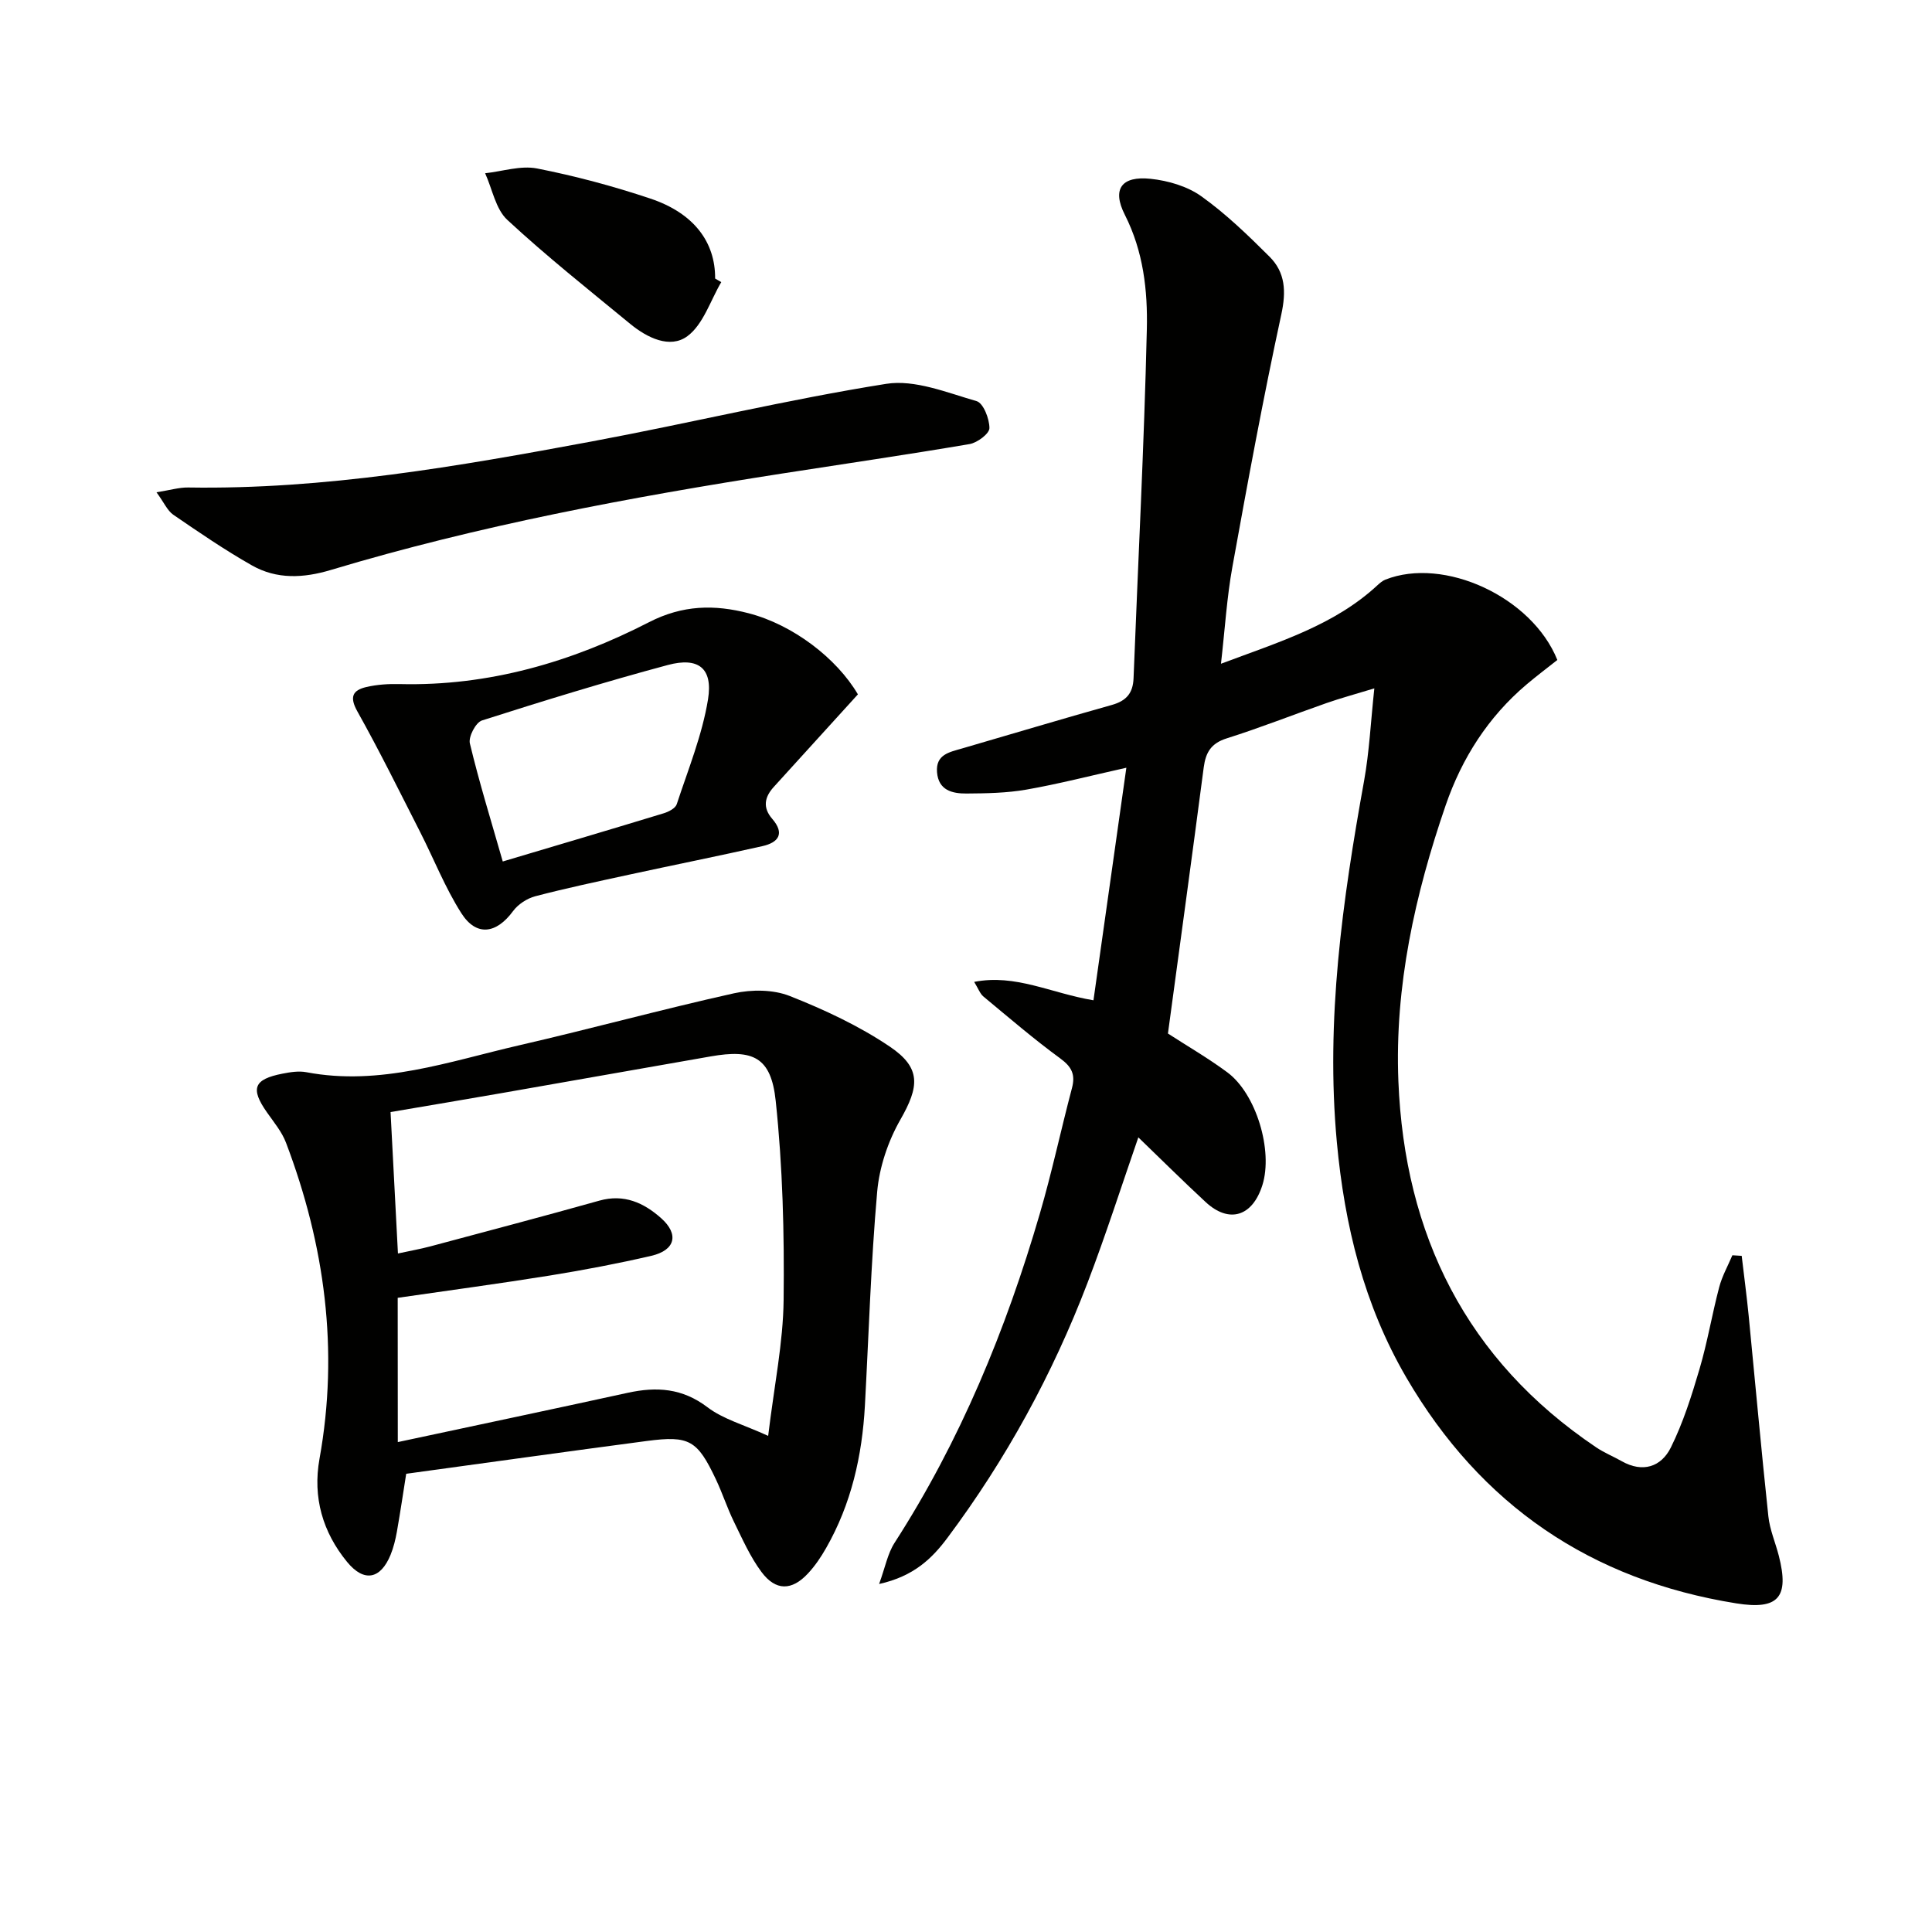
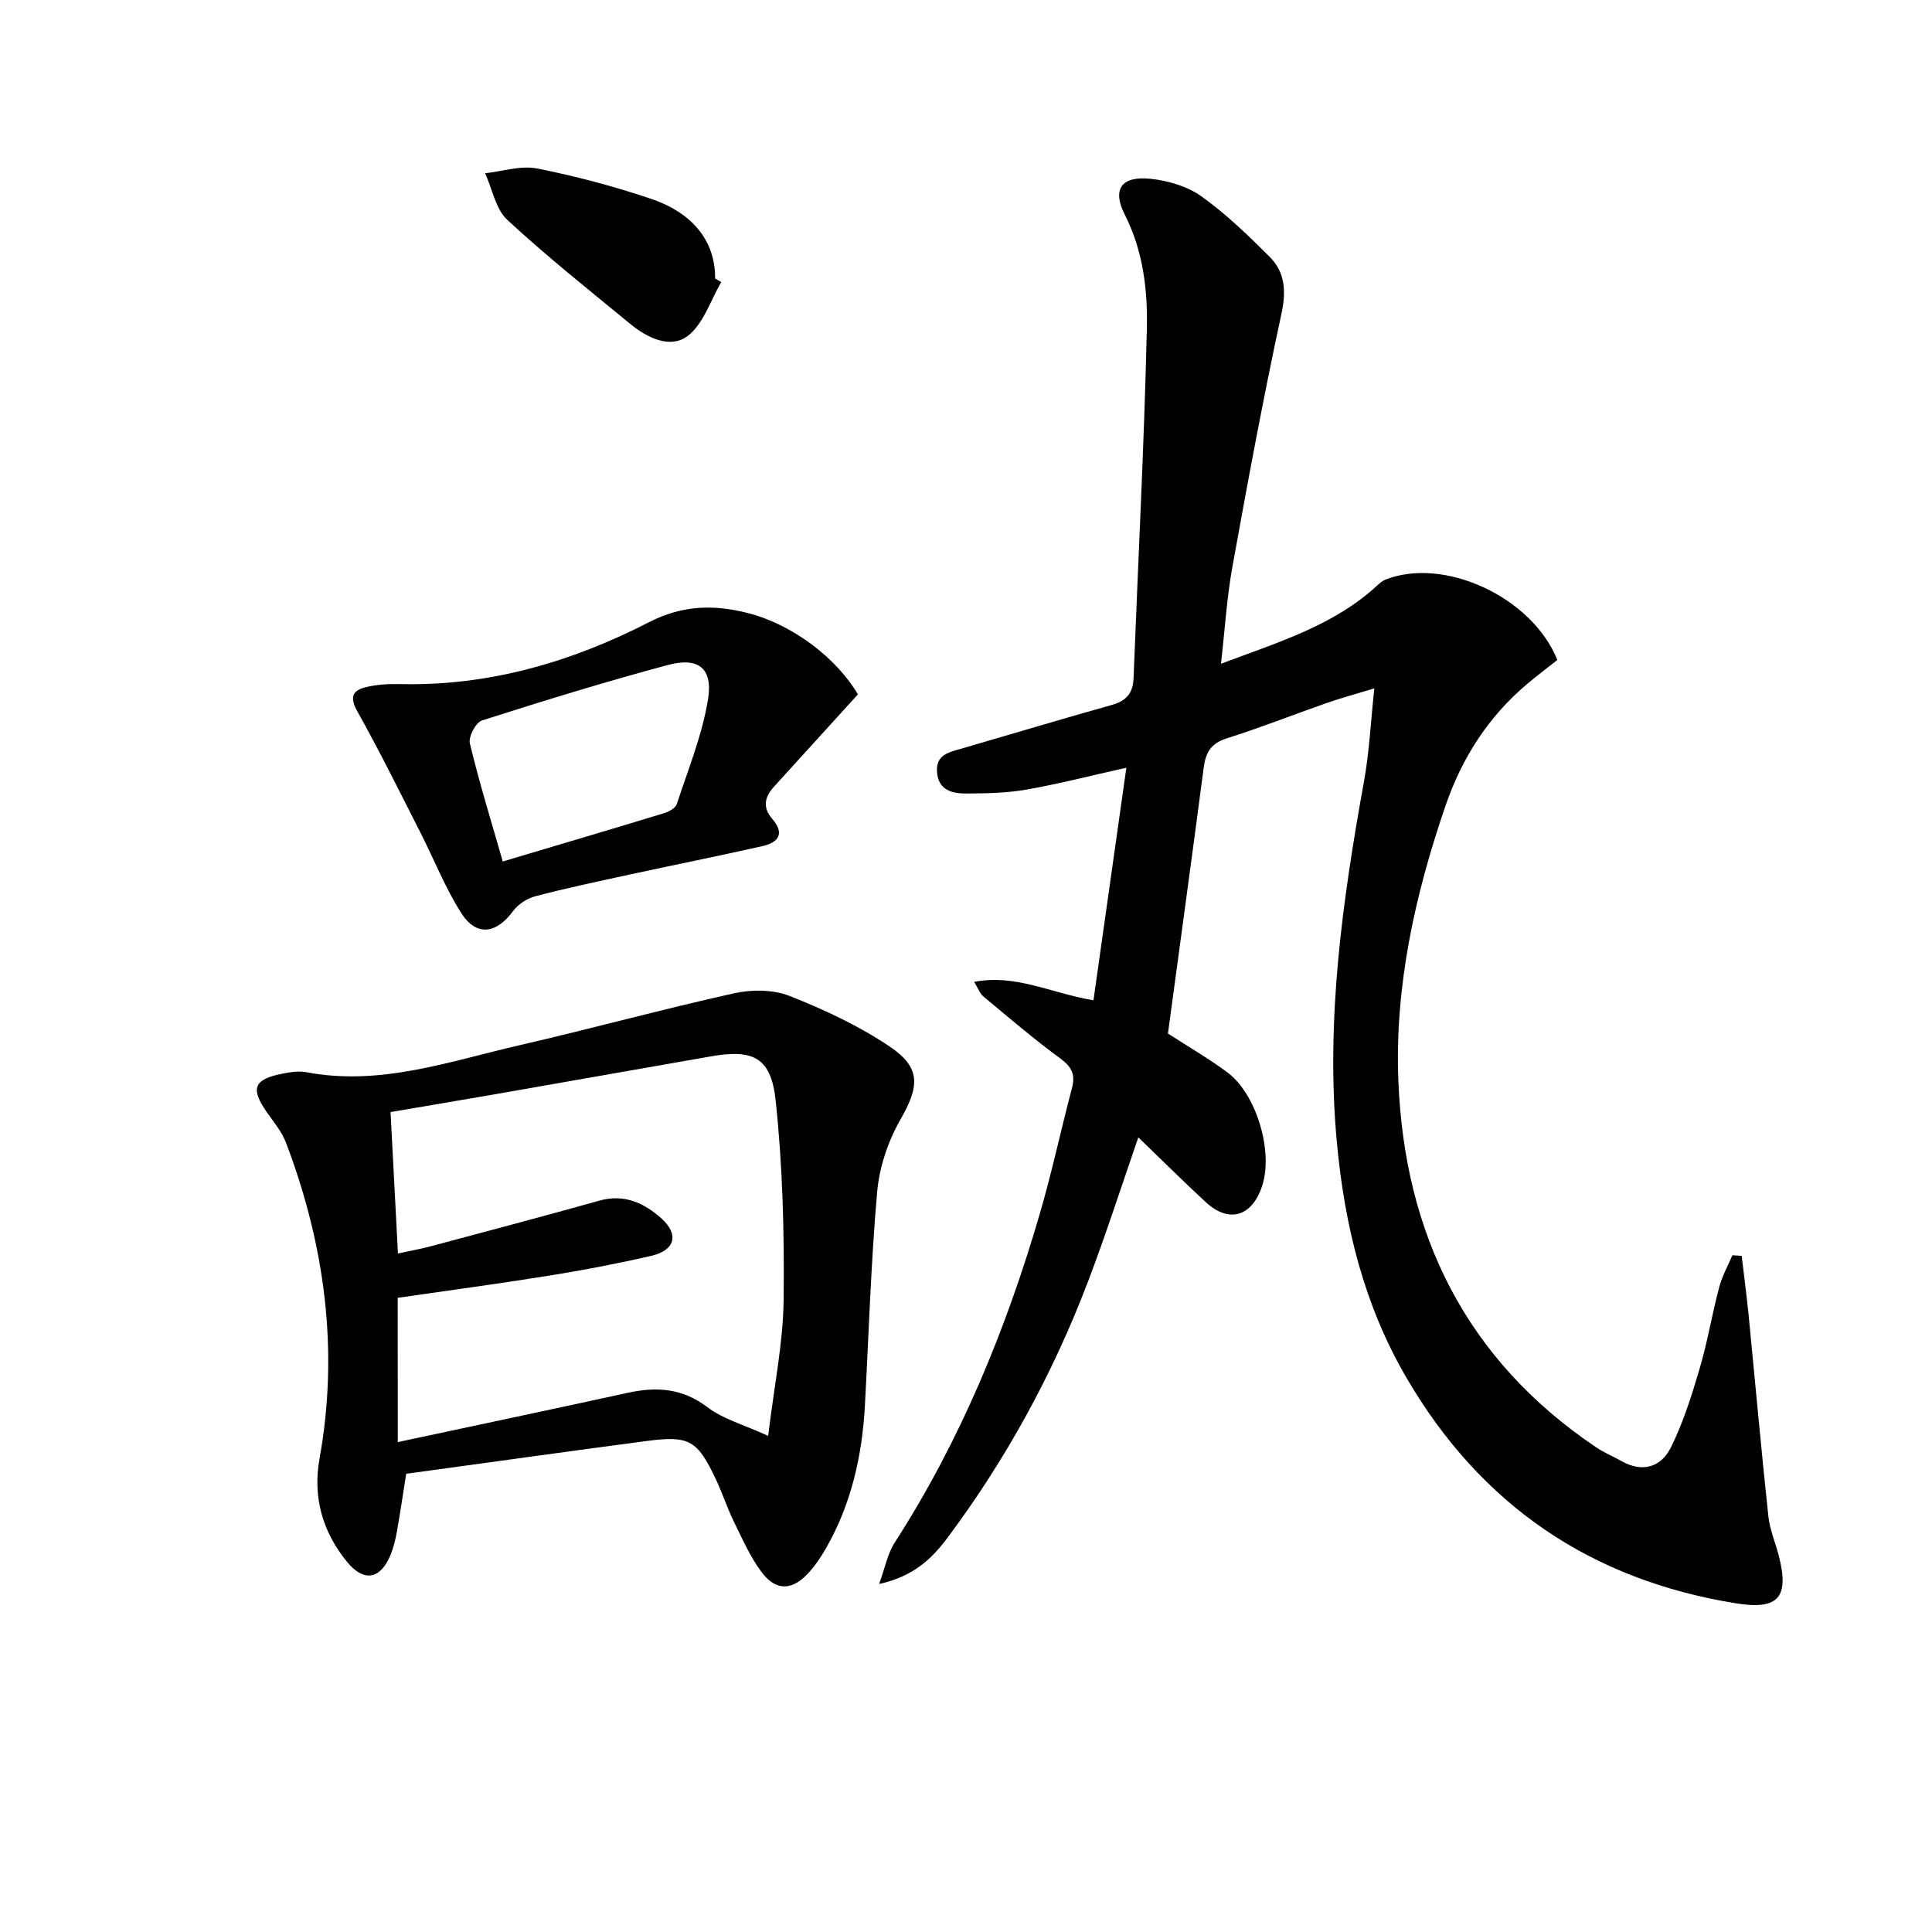
<svg xmlns="http://www.w3.org/2000/svg" enable-background="new 0 0 400 400" viewBox="0 0 400 400">
  <g fill="#010100">
    <path d="m252.79 137.42c12.17-4.56 23.5-7.99 32.43-16.28.48-.44 1.01-.9 1.6-1.13 12.11-4.8 30.35 3.54 35.61 16.63-2.04 1.62-4.26 3.28-6.36 5.06-7.96 6.74-13.39 15.25-16.75 25-6.36 18.49-10.59 37.5-9.8 57.14 1.28 31.81 14.06 57.73 40.97 75.83 1.65 1.11 3.53 1.87 5.26 2.85 4.36 2.47 8.19 1.18 10.18-2.83 2.55-5.14 4.31-10.73 5.94-16.26 1.64-5.56 2.59-11.32 4.07-16.93.6-2.29 1.8-4.41 2.73-6.61.64.04 1.29.08 1.93.12.48 4.11 1.03 8.22 1.44 12.34 1.36 13.86 2.6 27.73 4.08 41.58.29 2.76 1.46 5.43 2.16 8.16 2.22 8.66-.1 11.26-8.8 9.87-30.12-4.83-52.9-20.34-68.3-46.73-8.8-15.09-12.8-31.5-14.4-48.75-2.34-25.29 1.17-50.07 5.64-74.82 1.08-6 1.37-12.13 2.12-19.14-4 1.22-6.98 2.02-9.89 3.04-6.9 2.41-13.7 5.11-20.67 7.31-3.24 1.02-4.35 2.91-4.76 6-2.41 18.41-4.94 36.81-7.41 55.11 4.01 2.6 8.32 5.09 12.3 8.04 5.99 4.44 9.49 16.22 7.26 23.33-2.05 6.53-6.9 8.03-11.77 3.51-4.72-4.38-9.3-8.92-13.92-13.38-3.45 9.95-6.71 20.15-10.53 30.14-7.22 18.89-16.85 36.51-28.96 52.73-3.21 4.31-7 8.01-14.18 9.6 1.26-3.45 1.76-6.28 3.19-8.51 13.62-21.14 23.07-44.12 30.08-68.15 2.51-8.59 4.37-17.36 6.66-26.02.74-2.79-.04-4.39-2.42-6.13-5.49-4.02-10.67-8.47-15.91-12.82-.71-.59-1.05-1.62-1.92-3.03 8.58-1.68 15.82 2.32 24.7 3.81 2.25-15.94 4.49-31.73 6.81-48.15-7.53 1.68-14.07 3.37-20.7 4.53-4.06.71-8.25.78-12.39.81-2.93.02-5.82-.64-6.11-4.43-.28-3.64 2.54-4.13 5.12-4.88 10.36-3.01 20.7-6.12 31.08-9.03 2.98-.84 4.37-2.42 4.49-5.53.93-24.07 2.19-48.14 2.75-72.22.19-8.04-.71-16.14-4.55-23.72-2.72-5.36-.67-8.09 5.33-7.46 3.62.38 7.59 1.54 10.49 3.61 5.1 3.64 9.69 8.08 14.14 12.52 3.28 3.28 3.46 7.21 2.43 11.96-3.75 17.33-6.97 34.77-10.12 52.22-1.15 6.32-1.54 12.79-2.37 20.09z" />
    <path d="m84.1 305.13c-.57 3.58-1.19 7.8-1.93 12-.29 1.62-.69 3.27-1.31 4.79-2.07 5.03-5.47 5.75-8.99 1.47-5.05-6.16-7.16-13.35-5.72-21.37 4.05-22.48 1.1-44.24-6.93-65.42-.86-2.28-2.54-4.28-3.96-6.31-3.45-4.92-2.74-6.84 3.22-8 1.62-.32 3.37-.6 4.95-.3 15.3 2.91 29.58-2.24 44.05-5.57 14.87-3.42 29.6-7.46 44.49-10.77 3.66-.81 8.1-.79 11.51.55 7.19 2.84 14.35 6.18 20.73 10.48 6.58 4.43 6.11 8.3 2.2 15.14-2.55 4.46-4.35 9.82-4.8 14.92-1.3 14.72-1.74 29.51-2.54 44.27-.57 10.41-2.82 20.38-8.04 29.51-1.06 1.86-2.29 3.69-3.75 5.25-3.34 3.59-6.68 3.65-9.63-.32-2.35-3.15-3.97-6.87-5.72-10.43-1.38-2.83-2.35-5.86-3.7-8.71-3.85-8.15-5.5-9.13-14.32-7.97-16.43 2.17-32.84 4.47-49.81 6.79zm-1.74-6.56c16.22-3.47 31.94-6.78 47.63-10.21 5.96-1.3 11.28-.96 16.48 2.99 3.24 2.47 7.5 3.61 12.57 5.93 1.26-10.45 3.1-19.28 3.2-28.13.16-13.75-.19-27.58-1.64-41.24-.95-9.04-4.69-10.74-13.47-9.19-14.37 2.53-28.75 5.06-43.13 7.57-7.61 1.33-15.22 2.6-23.14 3.95.52 10.04 1.01 19.45 1.53 29.28 2.48-.54 4.58-.91 6.63-1.45 11.7-3.13 23.41-6.22 35.07-9.49 5.11-1.44 9.21.45 12.78 3.62 3.77 3.35 2.94 6.65-2.01 7.8-6.94 1.61-13.95 2.94-20.99 4.08-10.44 1.68-20.92 3.08-31.53 4.62.02 9.93.02 19.72.02 29.87z" />
    <path d="m177.62 143.76c-5.88 6.47-11.66 12.83-17.44 19.19-1.92 2.12-2.29 4.28-.3 6.58 2.64 3.05 1.31 4.9-2.02 5.65-9.2 2.07-18.44 3.92-27.66 5.92-6.48 1.41-12.97 2.78-19.38 4.46-1.71.45-3.57 1.67-4.61 3.09-3.46 4.7-7.59 5.29-10.7.41-3.36-5.27-5.67-11.2-8.52-16.79-4.26-8.36-8.41-16.79-13-24.98-1.69-3.02-.97-4.39 1.86-5.05 2.24-.52 4.62-.67 6.93-.61 18.38.45 35.5-4.55 51.59-12.81 6.97-3.58 13.56-3.69 20.63-1.85 9.14 2.37 18.21 9.28 22.62 16.79zm-73.53 34.6c11.78-3.51 22.57-6.7 33.33-9.98 1.02-.31 2.41-1.03 2.69-1.87 2.36-7.19 5.28-14.33 6.48-21.73 1.04-6.46-2.01-8.79-8.32-7.1-12.93 3.47-25.74 7.41-38.5 11.49-1.27.41-2.82 3.38-2.49 4.74 1.92 8.02 4.36 15.9 6.81 24.45z" />
-     <path d="m32.4 101.92c2.84-.45 4.71-1.02 6.56-.99 28.25.45 55.9-4.38 83.49-9.52 20.38-3.8 40.57-8.69 61.03-11.94 5.93-.94 12.59 1.82 18.71 3.58 1.4.4 2.67 3.66 2.66 5.59 0 1.14-2.51 3.03-4.11 3.3-12.91 2.2-25.87 4.08-38.82 6.1-31.49 4.91-62.79 10.76-93.37 19.95-5.71 1.72-11.24 2-16.41-.94-5.61-3.18-10.95-6.84-16.28-10.49-1.22-.86-1.9-2.51-3.46-4.64z" />
    <path d="m149.33 58.41c-2.26 3.83-3.72 8.75-7.01 11.19-3.61 2.67-8.35.33-11.85-2.55-8.58-7.06-17.3-13.98-25.43-21.52-2.43-2.25-3.11-6.39-4.6-9.66 3.6-.39 7.36-1.65 10.75-.99 7.93 1.56 15.81 3.67 23.48 6.24 8.99 3.01 13.44 9 13.39 16.55.43.25.85.5 1.27.74z" />
  </g>
</svg>